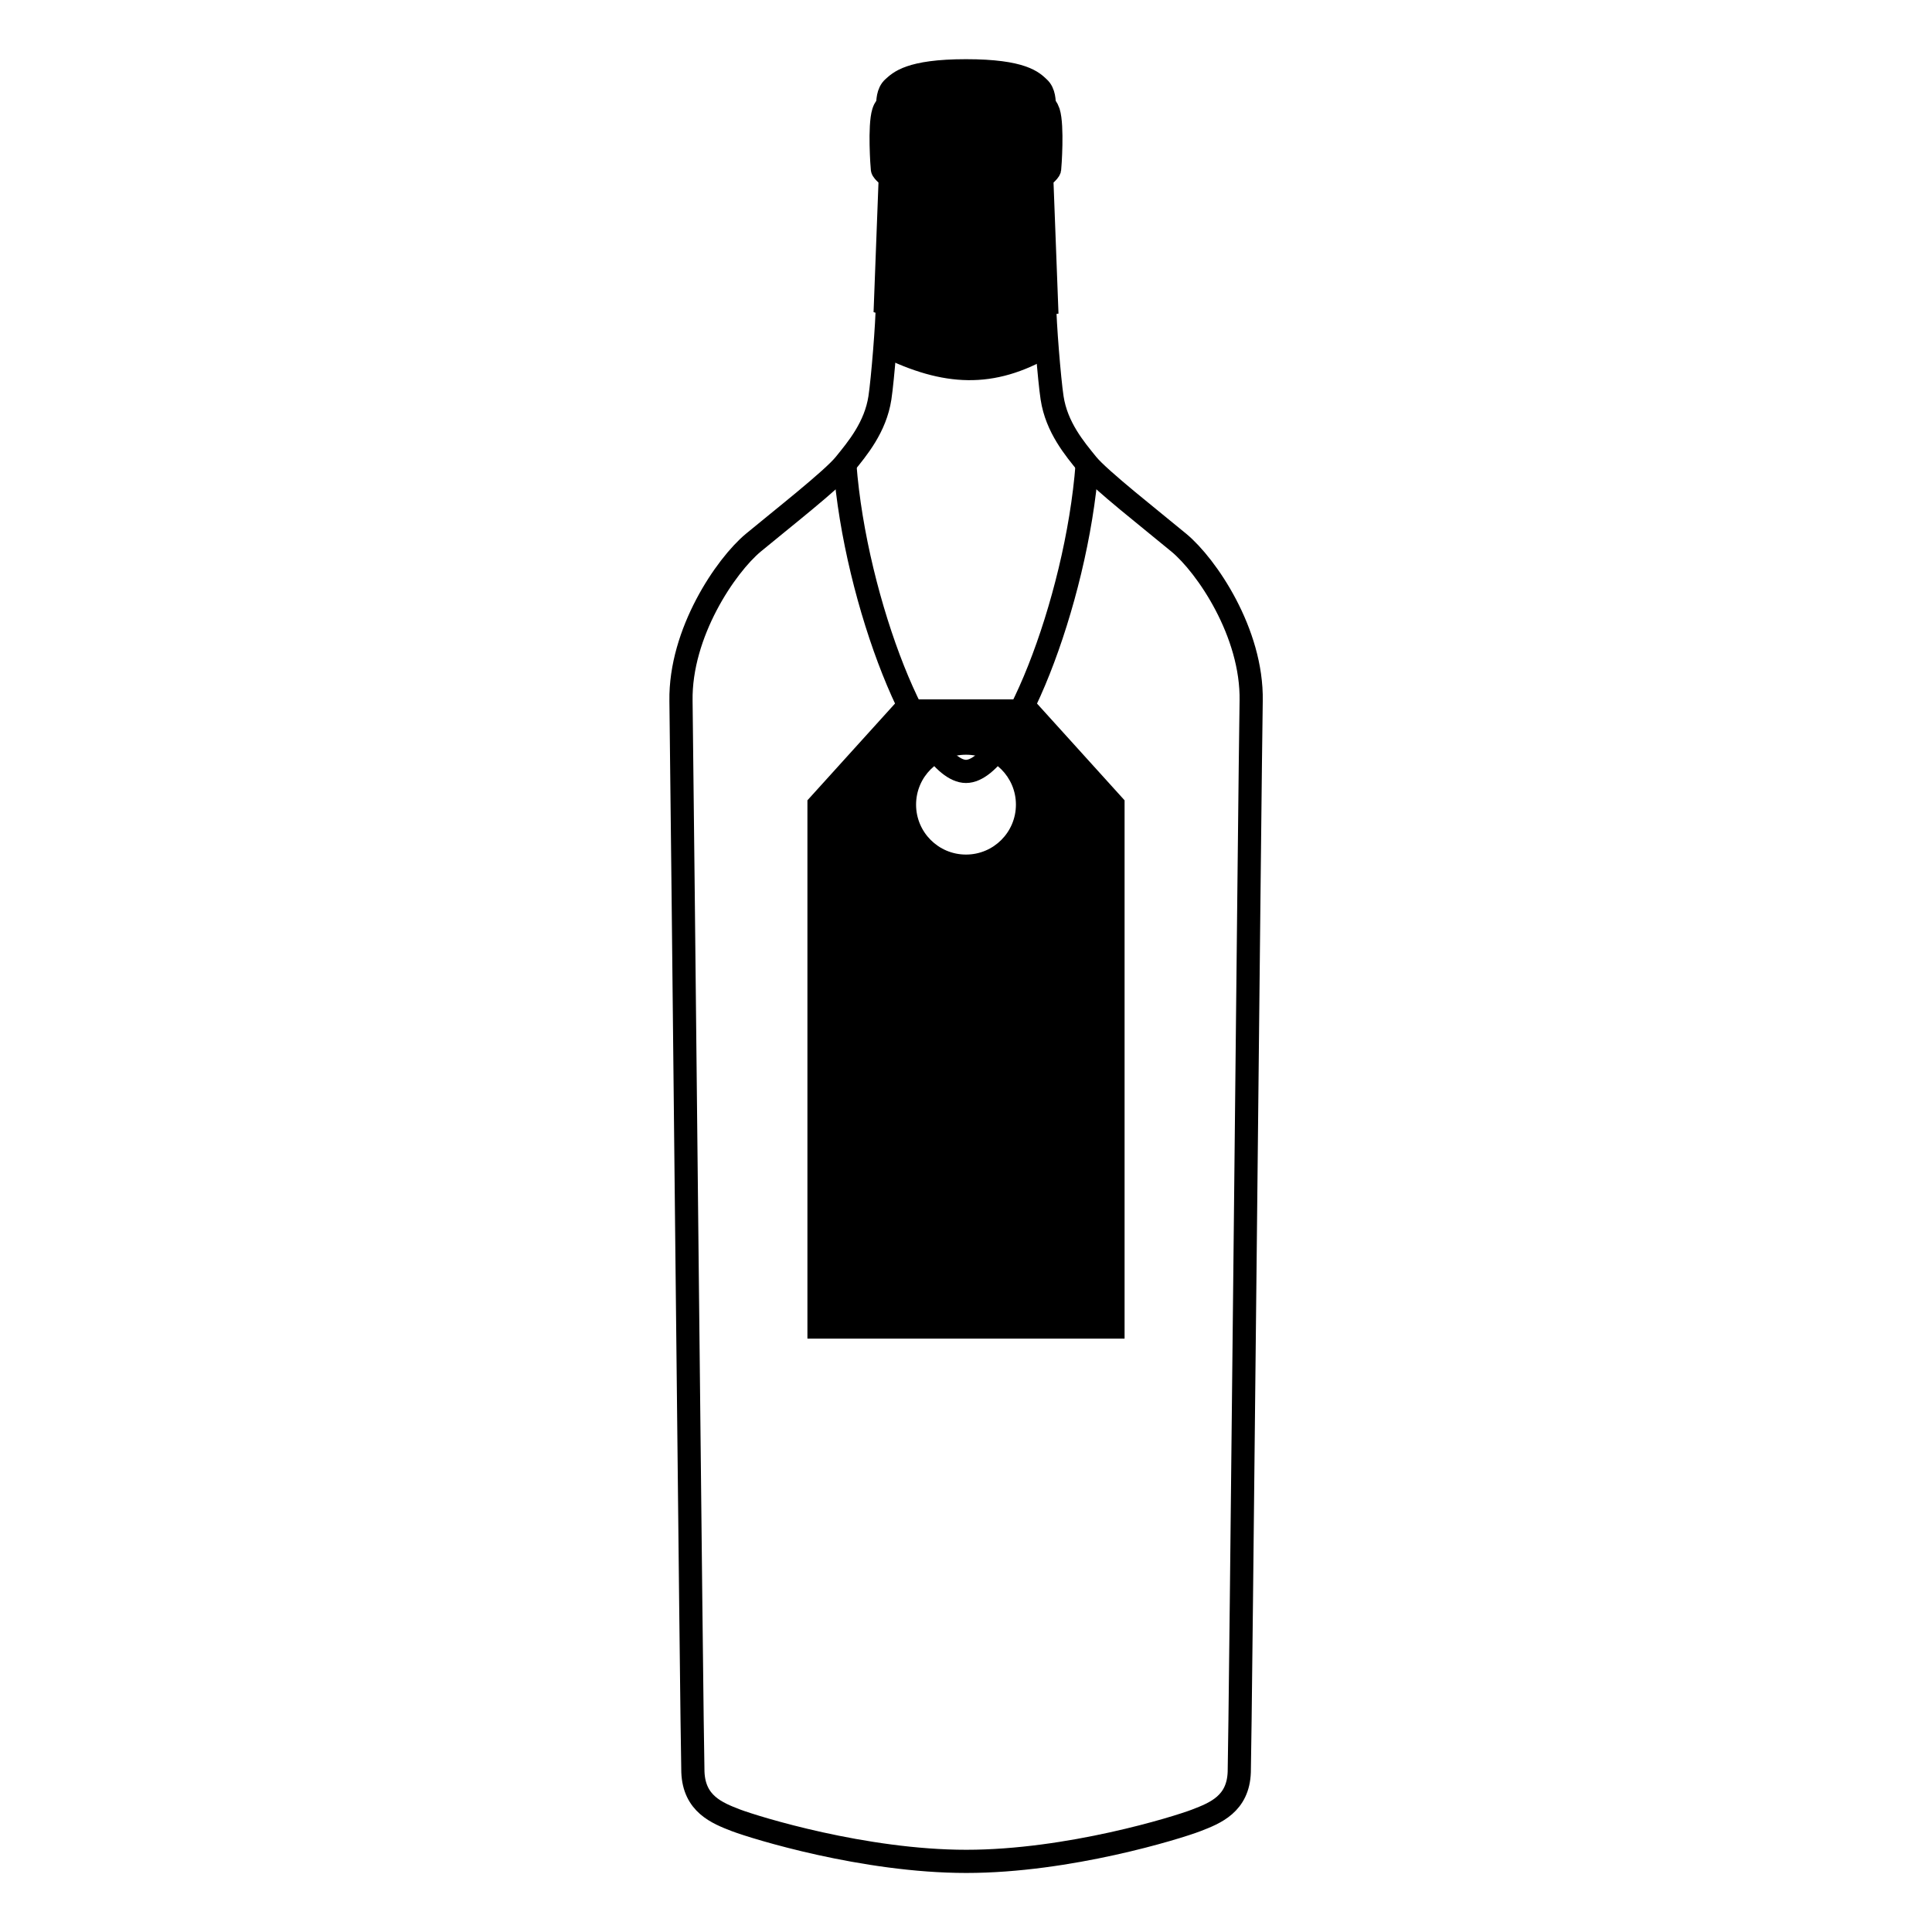
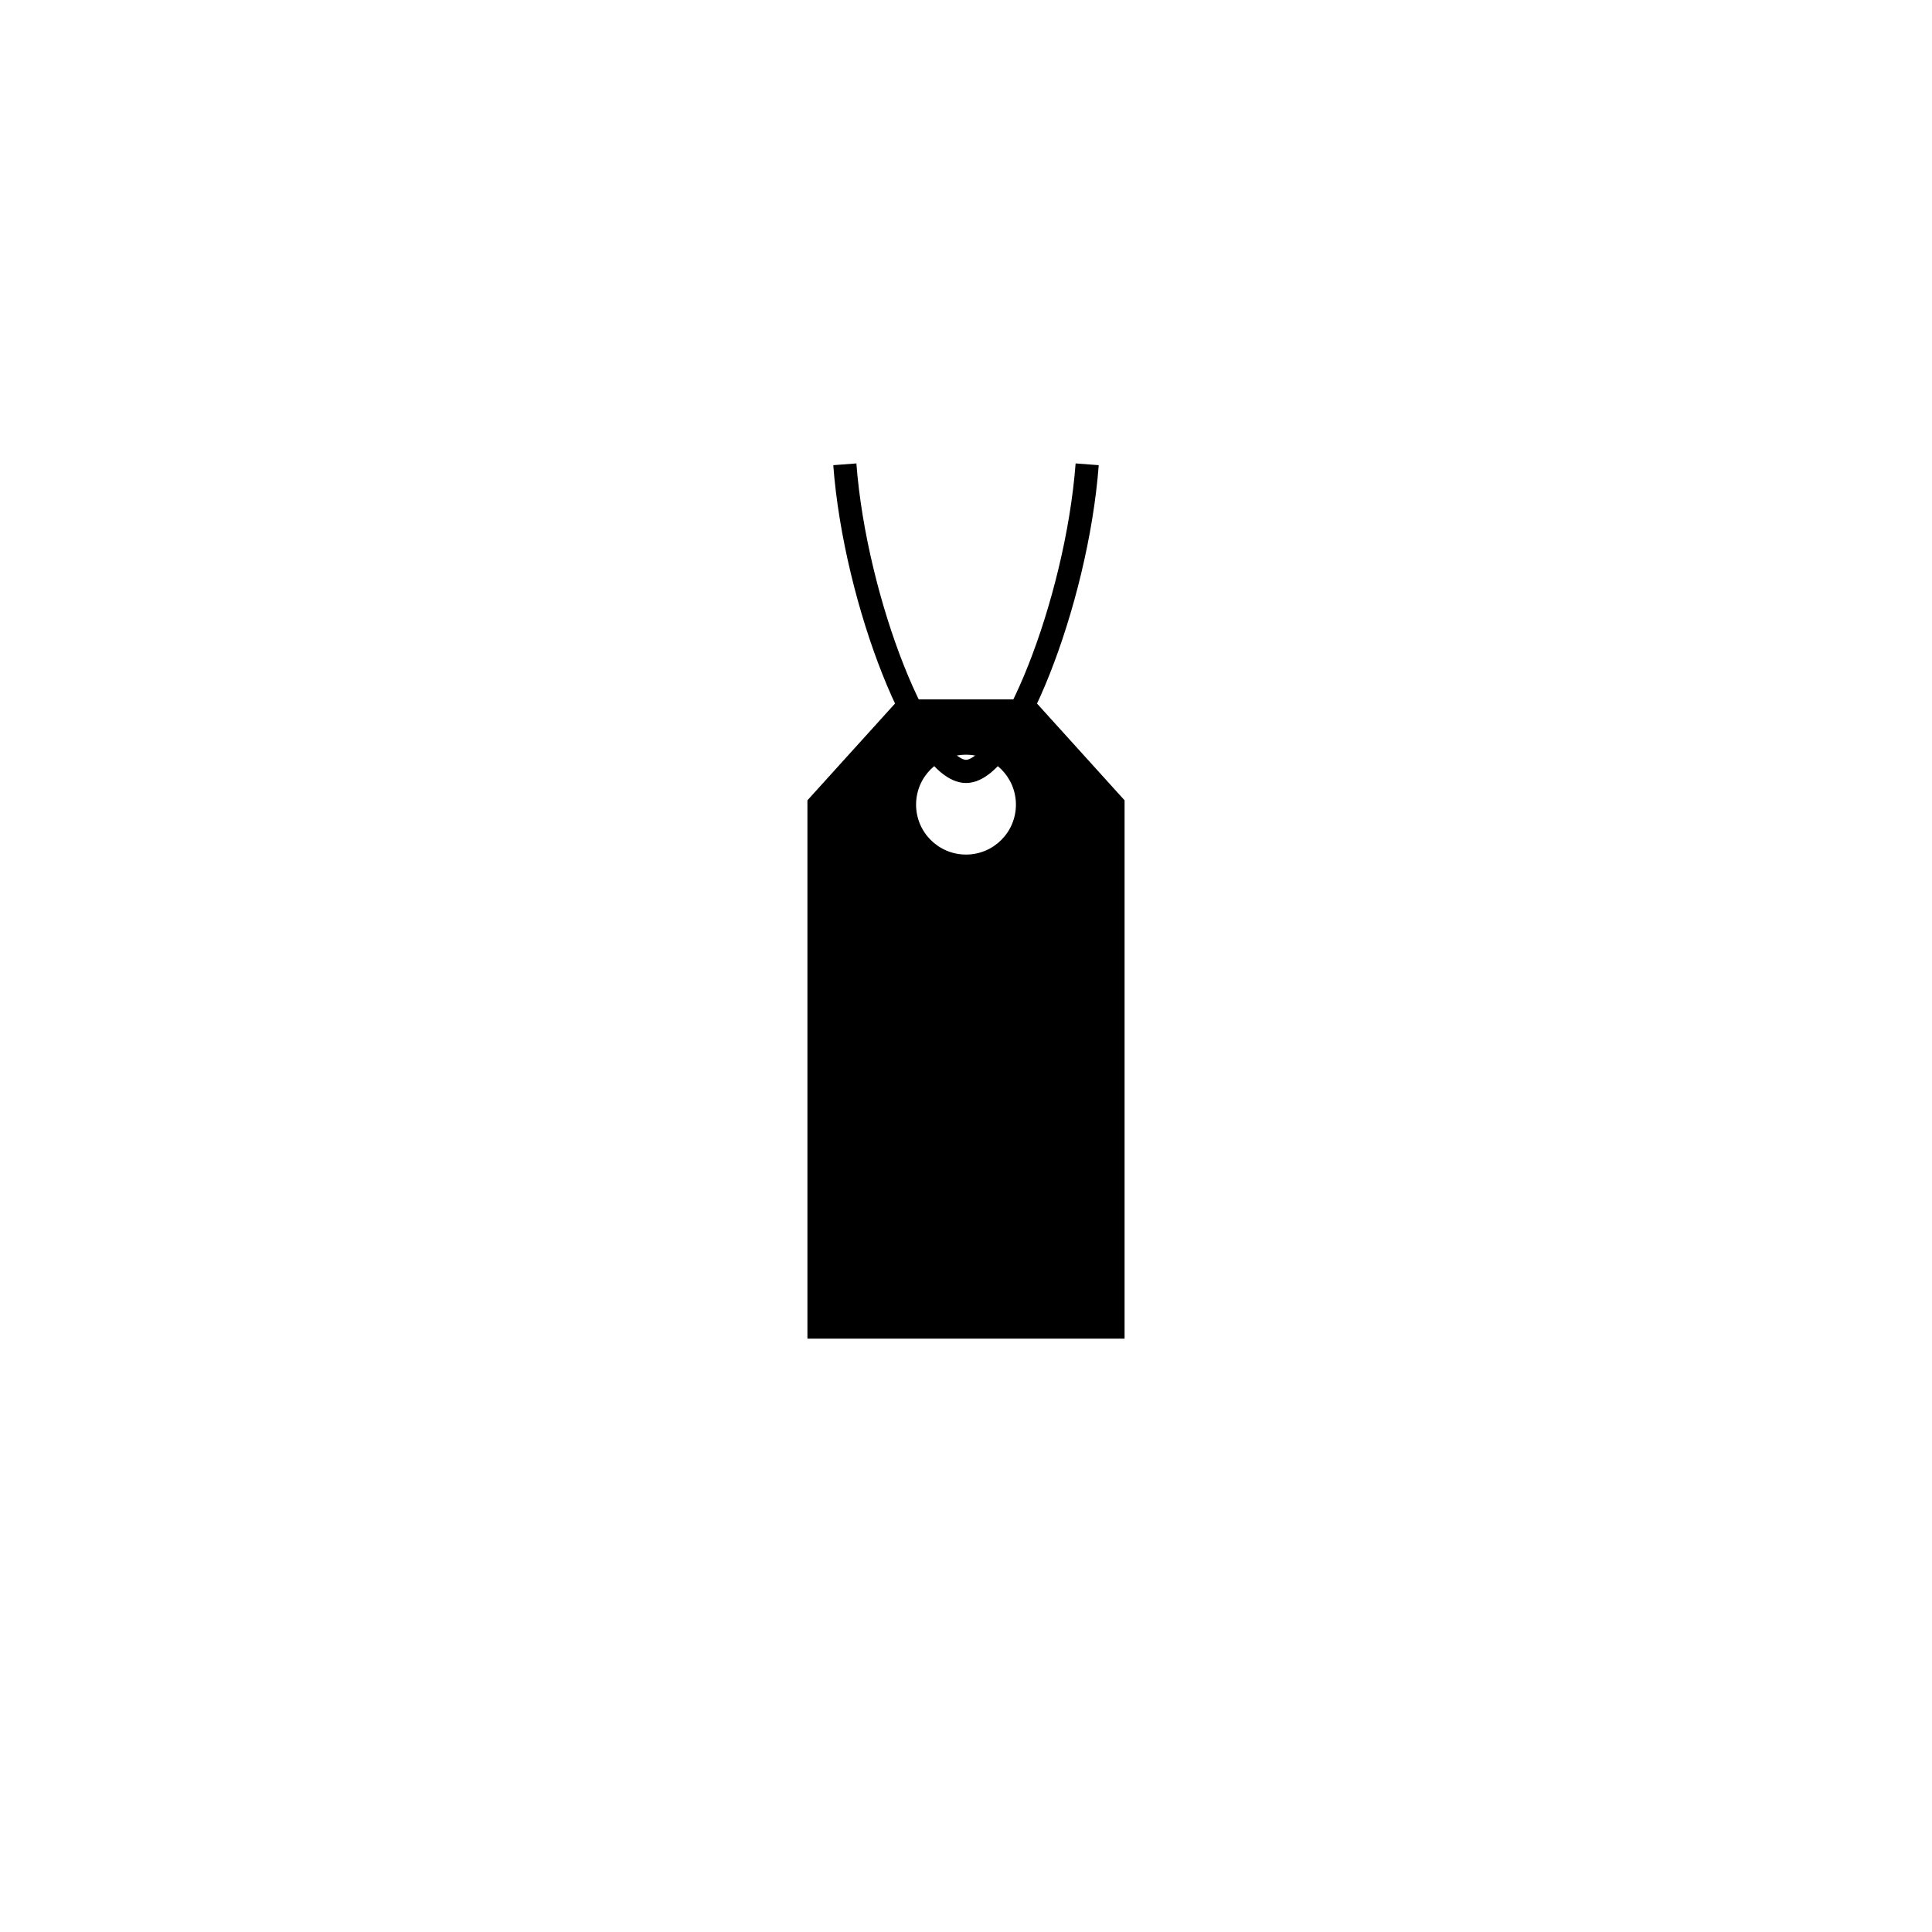
<svg xmlns="http://www.w3.org/2000/svg" xmlns:xlink="http://www.w3.org/1999/xlink" version="1.1" id="Calque_1" x="0px" y="0px" viewBox="0 0 125 125" style="enable-background:new 0 0 125 125;" xml:space="preserve">
  <style type="text/css">
	.st0{display:none;}
	.st1{display:inline;}
	.st2{display:inline;clip-path:url(#SVGID_2_);fill:none;stroke:#000000;stroke-width:1.5;stroke-miterlimit:10;}
	.st3{display:inline;clip-path:url(#SVGID_2_);}
	
		.st4{display:inline;clip-path:url(#SVGID_2_);fill:none;stroke:#000000;stroke-width:1.5;stroke-linecap:round;stroke-miterlimit:10;}
	.st5{clip-path:url(#SVGID_4_);fill:none;stroke:#000000;stroke-width:1.5;stroke-miterlimit:10;}
	.st6{clip-path:url(#SVGID_4_);}
</style>
  <g class="st0">
    <defs>
      <rect id="SVGID_1_" x="40.15" y="2.15" width="44.14" height="120" />
    </defs>
    <clipPath id="SVGID_2_" class="st1">
      <use xlink:href="#SVGID_1_" style="overflow:visible;" />
    </clipPath>
    <path class="st2" d="M47.12,117.43c-1.25-0.48-2.72-1.07-2.8-3.13c-0.08-2.06-0.7-64.88-0.77-69.3c-0.08-4.42,2.91-8.76,4.67-10.23   c1.77-1.47,5.13-4.1,5.92-5.08c0.82-1.02,1.99-2.4,2.28-4.31c0.18-1.18,0.48-4.89,0.48-6.07c-0.07,0.01-0.12-0.01-0.12-0.01   l0.31-8.18c0,0-0.5-0.4-0.51-0.54c-0.02-0.15-0.21-2.78,0.07-3.68c0.1-0.31,0.21-0.37,0.27-0.46c0.02-0.22,0-0.81,0.37-1.13   c0.37-0.32,1.02-1.09,4.7-1.09c3.69,0,4.34,0.76,4.7,1.09c0.37,0.33,0.35,0.91,0.37,1.13c0.06,0.09,0.16,0.15,0.26,0.46   c0.28,0.9,0.09,3.53,0.08,3.68c-0.02,0.15-0.51,0.54-0.51,0.54l0.31,8.18c0,0-0.06,0.01-0.12,0.01c0,1.18,0.29,4.89,0.48,6.07   c0.3,1.91,1.46,3.29,2.28,4.31c0.79,0.98,4.16,3.6,5.92,5.08c1.77,1.47,4.75,5.82,4.67,10.23s-0.7,67.24-0.77,69.3   c-0.08,2.06-1.54,2.65-2.8,3.13c-1.25,0.48-8.24,2.65-14.87,2.65S48.37,117.91,47.12,117.43z" />
    <path class="st3" d="M56.43,22.66c0-1.64,0.48-4.26,0.48-5.29c-0.07,0.01-0.12-0.01-0.12-0.01l0.31-7.12c0,0-0.5-0.35-0.51-0.47   c-0.02-0.13-0.21-2.42,0.07-3.2c0.1-0.27,0.21-0.32,0.27-0.4c0.01-0.19,0-0.7,0.37-0.99c0.37-0.28,1.02-0.95,4.7-0.95   c3.69,0,4.33,0.67,4.7,0.95c0.37,0.28,0.35,0.8,0.37,0.99c0.06,0.08,0.16,0.13,0.27,0.4c0.28,0.78,0.09,3.08,0.07,3.2   c-0.01,0.13-0.51,0.47-0.51,0.47l0.31,7.12c0,0-0.06,0.01-0.12,0.01c0,1.03,0.48,3.41,0.48,5.29C63.8,24.87,60.52,24.7,56.43,22.66   " />
    <path class="st4" d="M69.18,85.18c-6.97-2.66-9.99-17.28-6.49-21 M62.69,64.19c0,0,15.99-15.79,9.24-18   C65.18,43.97,62.69,60.69,62.69,64.19z M53.27,85.18c6.97-2.66,9.99-17.28,6.49-21 M59.77,64.19c0,0-15.99-15.79-9.24-18   C57.27,43.97,59.76,60.69,59.77,64.19z M82.22,62.15c-1.74,2.52-12.87,5.57-20,5.57c-7.13,0-18.26-3.05-20-5.57" />
  </g>
  <g>
    <defs>
      <rect id="SVGID_3_" x="41.99" y="2.5" width="41.02" height="120" />
    </defs>
    <clipPath id="SVGID_4_">
      <use xlink:href="#SVGID_3_" style="overflow:visible;" />
    </clipPath>
-     <path class="st5" d="M47.63,117.78c-1.25-0.48-2.72-1.07-2.8-3.13c-0.07-2.06-0.7-64.88-0.77-69.3s2.91-8.76,4.67-10.23   c1.77-1.47,5.13-4.1,5.92-5.08c0.82-1.01,1.99-2.4,2.28-4.3c0.18-1.18,0.48-4.89,0.48-6.07c-0.06,0.01-0.12-0.01-0.12-0.01   l0.31-8.18c0,0-0.5-0.4-0.51-0.54c-0.02-0.15-0.21-2.78,0.07-3.68c0.1-0.31,0.21-0.37,0.27-0.46c0.02-0.22,0-0.81,0.37-1.13   c0.37-0.32,1.02-1.09,4.7-1.09c3.69,0,4.34,0.76,4.7,1.09c0.37,0.32,0.35,0.91,0.37,1.13c0.06,0.09,0.16,0.15,0.27,0.46   c0.28,0.9,0.09,3.53,0.07,3.68c-0.02,0.15-0.51,0.54-0.51,0.54l0.31,8.18c0,0-0.06,0.01-0.12,0.01c0,1.18,0.3,4.89,0.48,6.07   c0.29,1.91,1.46,3.29,2.28,4.3c0.8,0.98,4.16,3.61,5.93,5.08c1.77,1.47,4.75,5.81,4.67,10.23c-0.08,4.42-0.7,67.24-0.77,69.3   c-0.07,2.06-1.54,2.65-2.79,3.13c-1.25,0.48-8.25,2.65-14.87,2.65S48.88,118.25,47.63,117.78z" />
-     <path class="st6" d="M56.94,23.01c0-1.64,0.48-4.26,0.48-5.29c-0.07,0.01-0.12-0.01-0.12-0.01l0.31-7.12c0,0-0.5-0.35-0.51-0.47   c-0.02-0.13-0.21-2.43,0.07-3.21c0.1-0.27,0.21-0.32,0.27-0.4c0.01-0.19,0-0.7,0.37-0.99c0.37-0.28,1.02-0.95,4.7-0.95   c3.69,0,4.33,0.67,4.7,0.95c0.37,0.28,0.35,0.8,0.37,0.99c0.06,0.08,0.16,0.13,0.26,0.4c0.28,0.78,0.09,3.08,0.08,3.21   c-0.02,0.13-0.51,0.47-0.51,0.47l0.31,7.12c0,0-0.06,0.01-0.12,0.01c0,1.03,0.48,3.41,0.48,5.29   C64.31,25.21,61.03,25.04,56.94,23.01" />
    <path class="st5" d="M70.34,30.04c-0.68,8.99-5.04,19.87-7.84,19.87c-2.79,0-7.16-10.88-7.84-19.87" />
    <path class="st6" d="M62.5,55.29c-1.79,0-3.23-1.45-3.23-3.23c0-1.79,1.45-3.23,3.23-3.23c1.79,0,3.23,1.45,3.23,3.23   C65.73,53.84,64.29,55.29,62.5,55.29 M66.85,45.25H62.5h-4.35l-5.91,6.53v34.83H62.5h10.26V51.78L66.85,45.25z" />
  </g>
</svg>